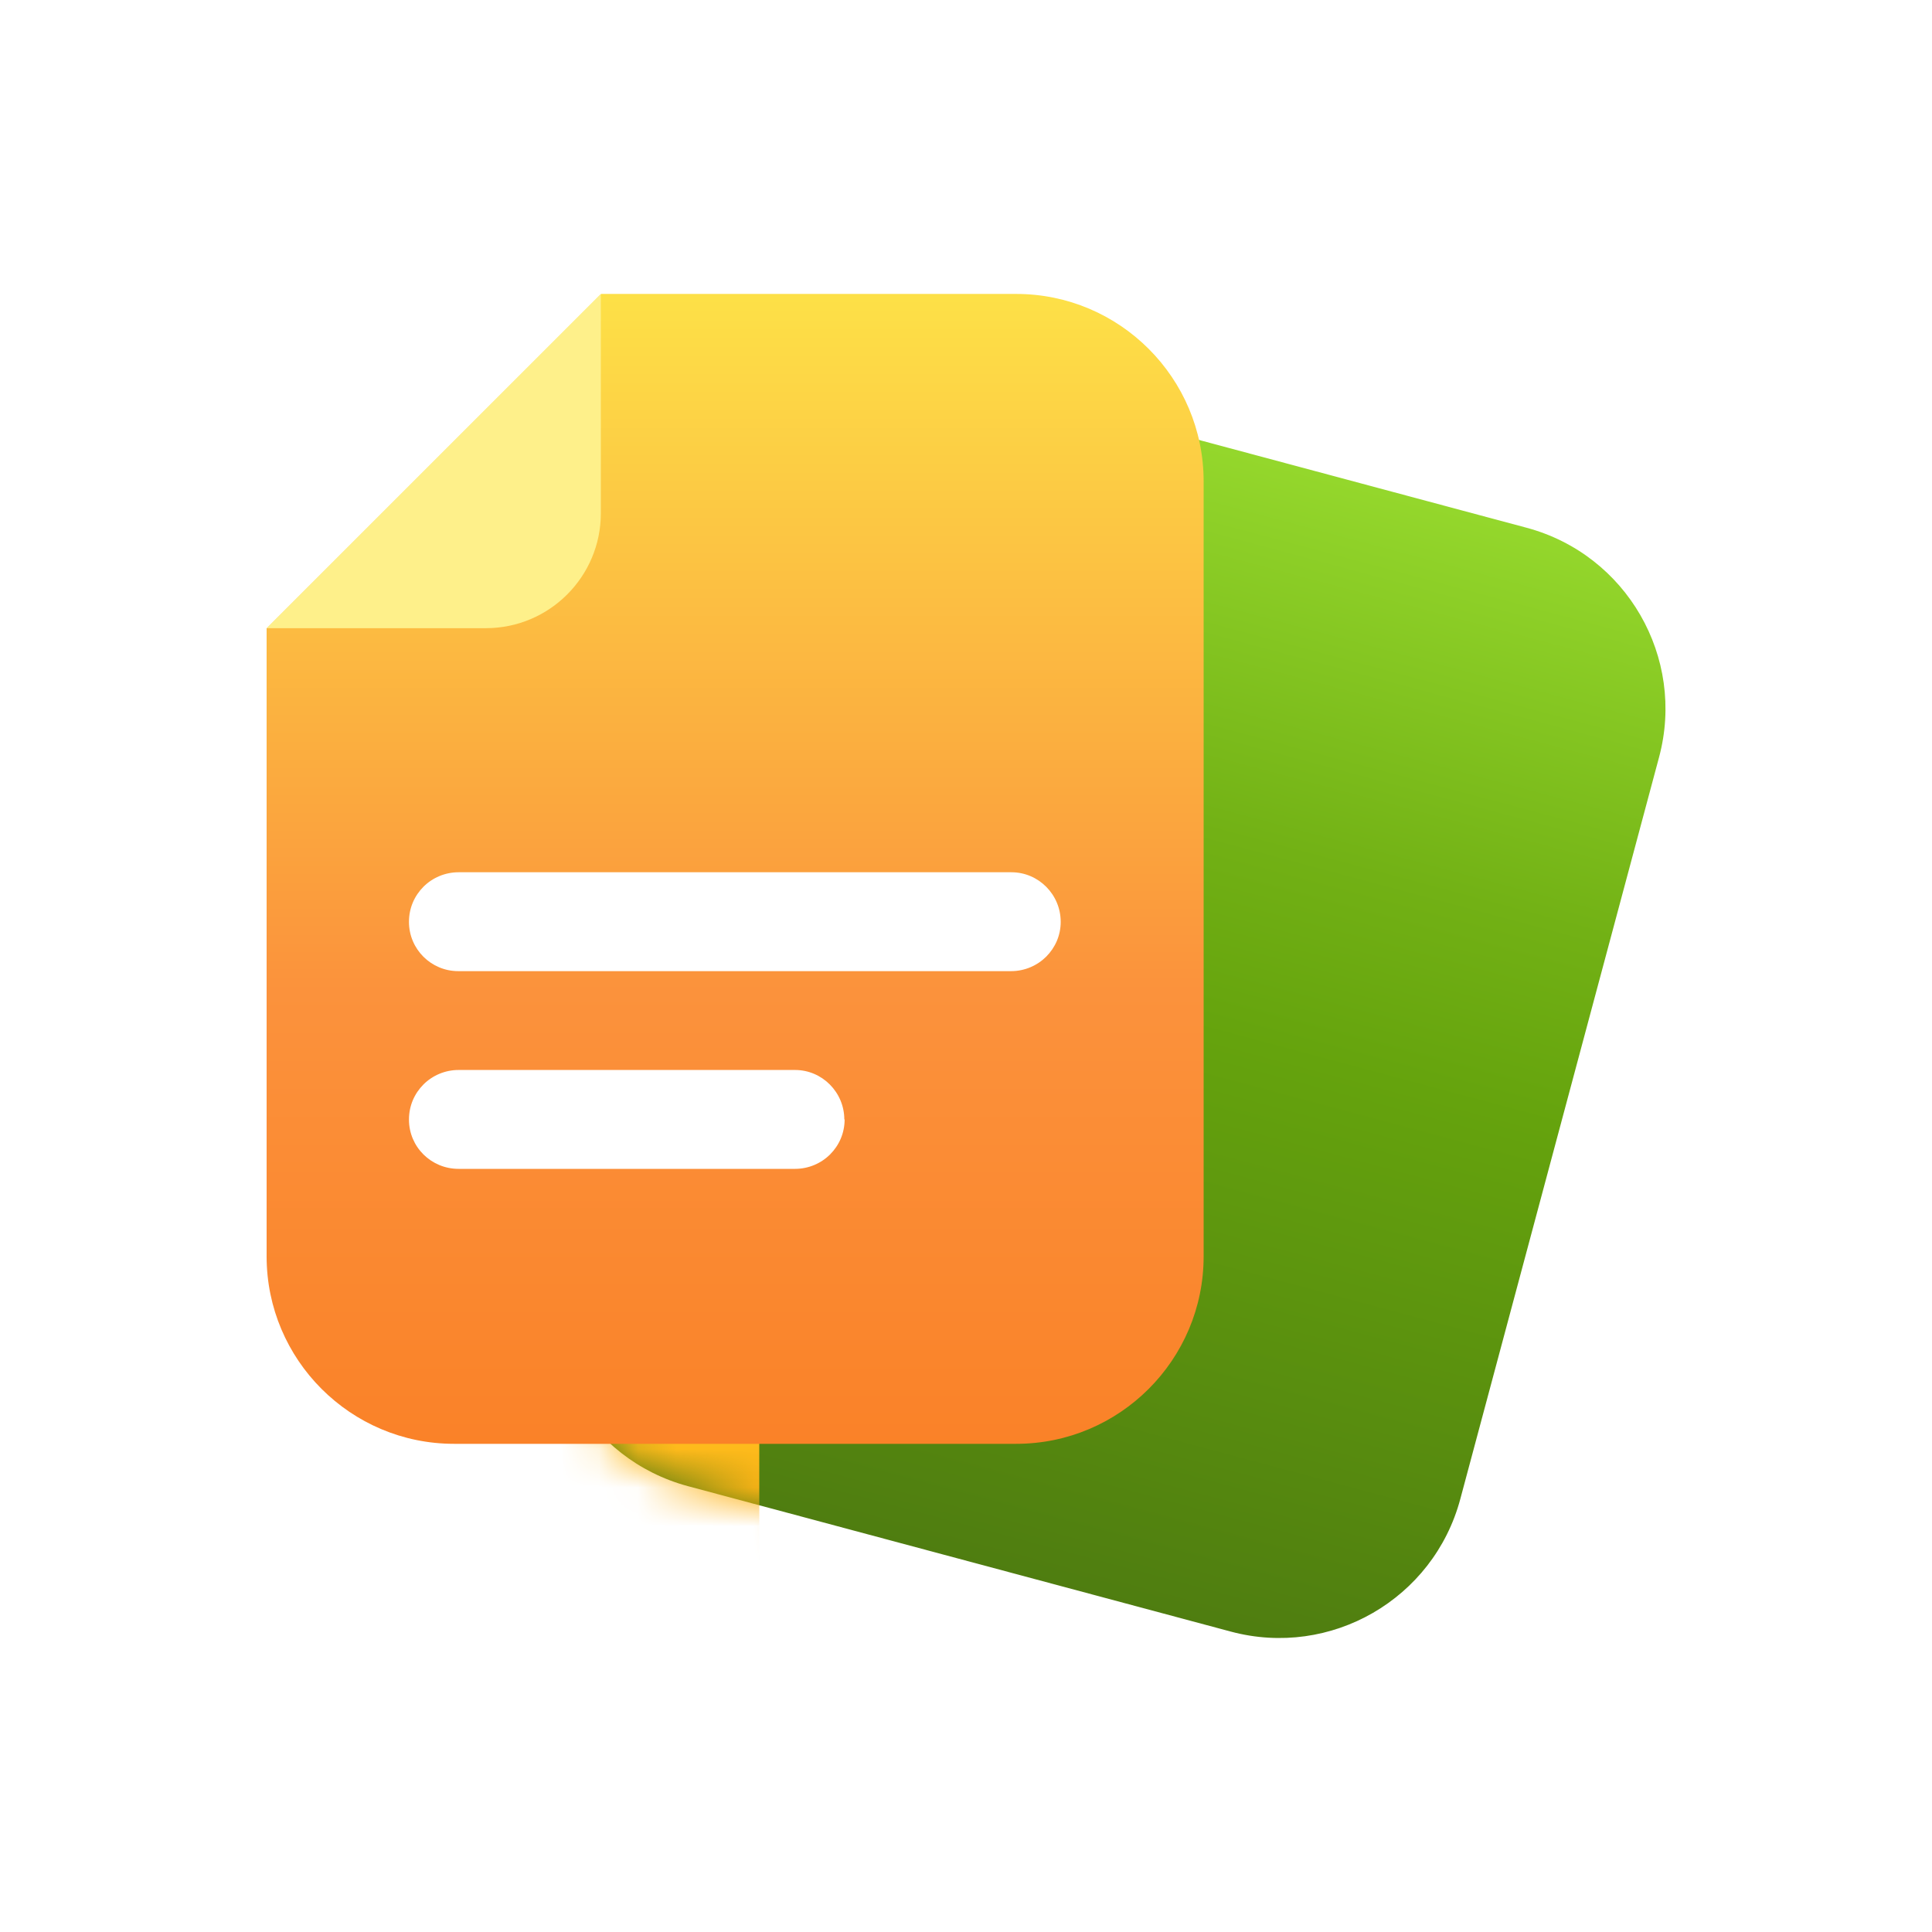
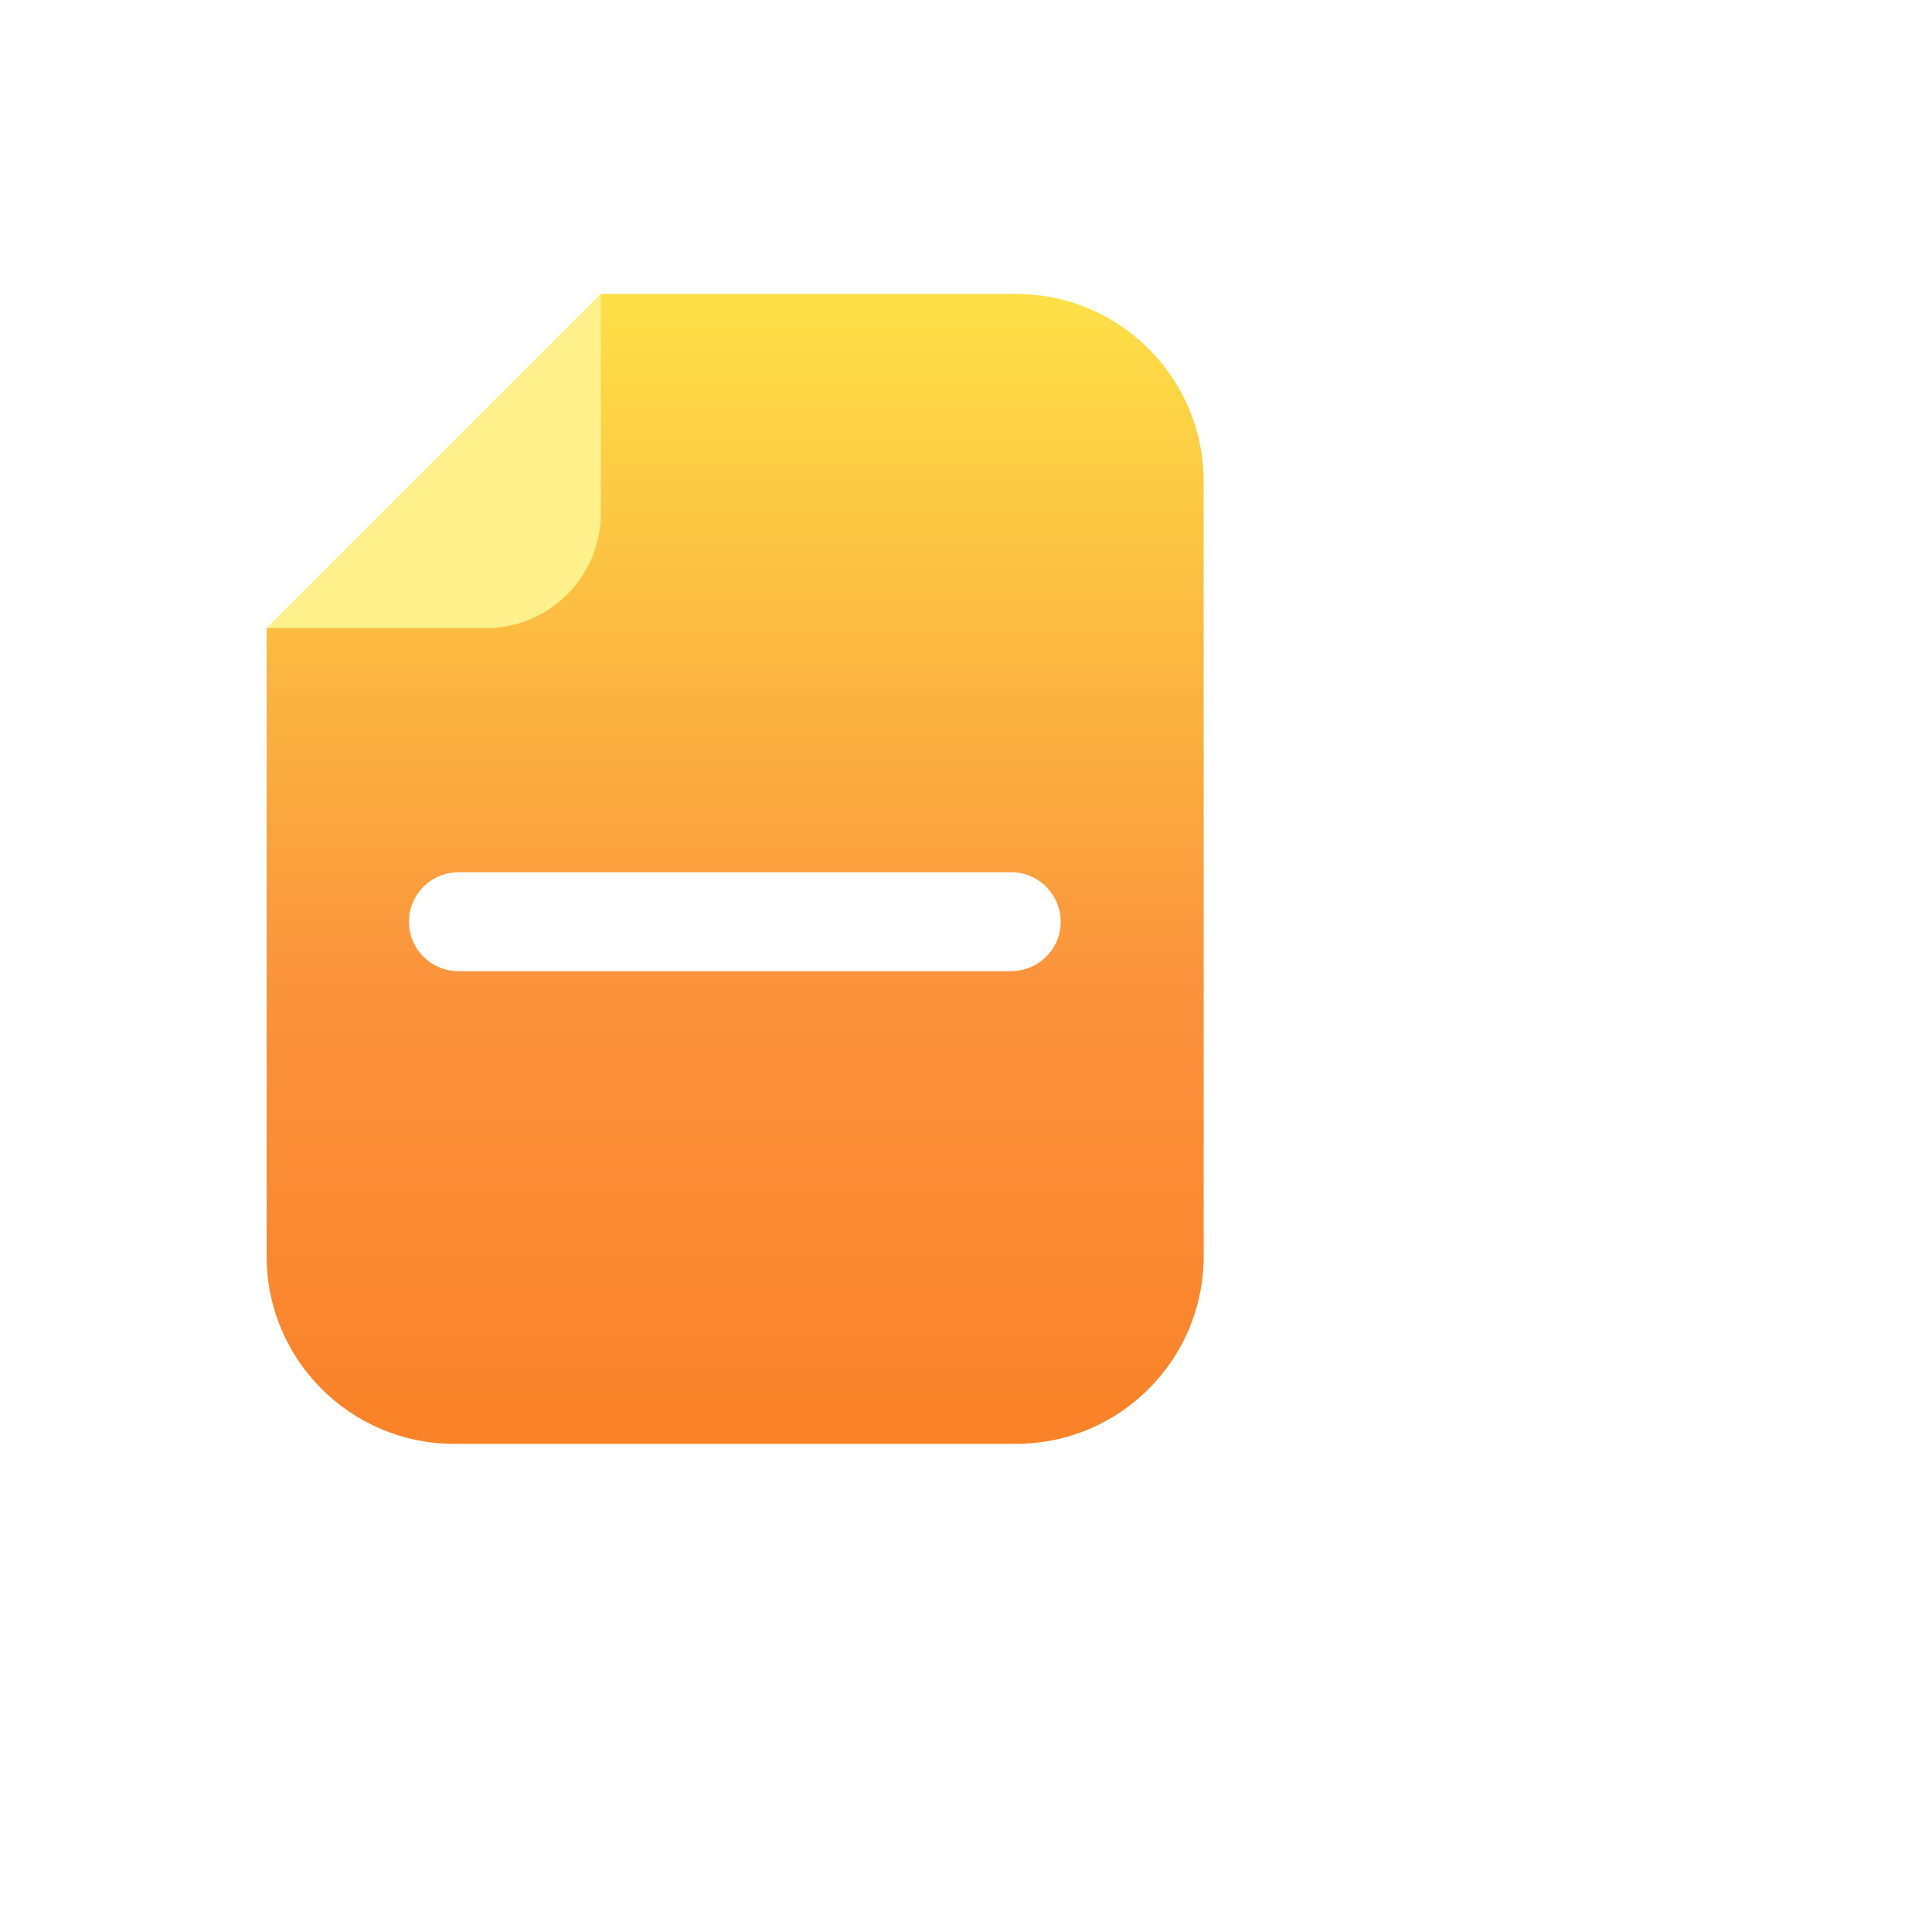
<svg xmlns="http://www.w3.org/2000/svg" width="50" height="50" viewBox="0 0 50 50" fill="none">
-   <path d="M17.806 38.462L31.852 42.225C34.44 42.919 37.099 41.383 37.792 38.796L42.936 19.598C43.63 17.011 42.094 14.351 39.507 13.658L25.461 9.894C22.873 9.201 20.214 10.736 19.521 13.324L14.377 32.522C13.684 35.109 15.219 37.768 17.806 38.462Z" fill="url(#paint0_linear_7659_5094)" />
  <mask id="mask0_7659_5094" style="mask-type:luminance" maskUnits="userSpaceOnUse" x="14" y="9" width="30" height="34">
-     <path d="M17.808 38.462L31.854 42.225C34.442 42.919 37.101 41.383 37.794 38.796L42.938 19.598C43.632 17.011 42.096 14.351 39.509 13.658L25.463 9.894C22.875 9.201 20.216 10.736 19.523 13.324L14.379 32.522C13.685 35.109 15.221 37.768 17.808 38.462Z" fill="white" />
-   </mask>
+     </mask>
  <g mask="url(#mask0_7659_5094)">
    <g filter="url(#filter0_d_7659_5094)">
-       <path d="M6.9 16.259V32.518C6.9 35.193 9.075 37.368 11.75 37.368H26.3C28.975 37.368 31.15 35.193 31.15 32.518V12.459C31.15 9.784 28.975 7.609 26.3 7.609H15.559L6.909 16.259H6.9Z" fill="url(#paint1_linear_7659_5094)" />
-     </g>
+       </g>
  </g>
  <path d="M6.9 16.257V32.516C6.9 35.191 9.075 37.366 11.75 37.366H26.3C28.975 37.366 31.15 35.191 31.15 32.516V12.457C31.15 9.782 28.975 7.607 26.3 7.607H15.559L6.909 16.257H6.9Z" fill="url(#paint2_linear_7659_5094)" />
  <path d="M15.55 13.282V7.607L6.9 16.257H12.575C14.217 16.257 15.55 14.924 15.55 13.282Z" fill="#FEF08A" />
-   <path d="M21.851 28.975C21.851 28.266 21.276 27.691 20.576 27.691H11.867C11.517 27.691 11.192 27.833 10.959 28.066C10.726 28.3 10.584 28.616 10.584 28.975C10.584 29.683 11.159 30.25 11.867 30.25H20.576C20.926 30.25 21.251 30.108 21.484 29.875C21.717 29.641 21.859 29.325 21.859 28.966L21.851 28.975Z" fill="white" />
  <path d="M27.451 23.858C27.451 23.149 26.876 22.574 26.176 22.574H11.867C11.517 22.574 11.192 22.716 10.959 22.949C10.726 23.183 10.584 23.499 10.584 23.858C10.584 24.566 11.159 25.133 11.859 25.133H26.167C26.517 25.133 26.842 24.991 27.076 24.758C27.309 24.524 27.451 24.208 27.451 23.858Z" fill="white" />
  <defs>
    <filter id="filter0_d_7659_5094" x="-50.4" y="-26.691" width="115.85" height="121.358" filterUnits="userSpaceOnUse" color-interpolation-filters="sRGB">
      <feFlood flood-opacity="0" result="BackgroundImageFix" />
      <feColorMatrix in="SourceAlpha" type="matrix" values="0 0 0 0 0 0 0 0 0 0 0 0 0 0 0 0 0 0 127 0" result="hardAlpha" />
      <feOffset dx="-11.5" dy="11.5" />
      <feGaussianBlur stdDeviation="22.9" />
      <feColorMatrix type="matrix" values="0 0 0 0 0 0 0 0 0 0 0 0 0 0 0 0 0 0 0.2 0" />
      <feBlend mode="normal" in2="BackgroundImageFix" result="effect1_dropShadow_7659_5094" />
      <feBlend mode="normal" in="SourceGraphic" in2="effect1_dropShadow_7659_5094" result="shape" />
    </filter>
    <linearGradient id="paint0_linear_7659_5094" x1="22.071" y1="50.621" x2="35.228" y2="1.52" gradientUnits="userSpaceOnUse">
      <stop stop-color="#3F6212" />
      <stop offset="0.5" stop-color="#65A30D" />
      <stop offset="0.6" stop-color="#72B115" />
      <stop offset="0.8" stop-color="#96D92D" />
      <stop offset="0.9" stop-color="#A3E635" />
    </linearGradient>
    <linearGradient id="paint1_linear_7659_5094" x1="19.025" y1="48.076" x2="19.025" y2="3.226" gradientUnits="userSpaceOnUse">
      <stop offset="0.3" stop-color="#FE9A00" />
      <stop offset="0.4" stop-color="#FEA207" />
      <stop offset="0.5" stop-color="#FEBC1D" />
      <stop offset="0.7" stop-color="#FECC2B" />
      <stop offset="0.8" stop-color="#FFD230" />
    </linearGradient>
    <linearGradient id="paint2_linear_7659_5094" x1="19.025" y1="48.074" x2="19.025" y2="3.224" gradientUnits="userSpaceOnUse">
      <stop stop-color="#F97316" />
      <stop offset="0.5" stop-color="#FB923C" />
      <stop offset="0.6" stop-color="#FBA63E" />
      <stop offset="0.9" stop-color="#FDE047" />
    </linearGradient>
  </defs>
</svg>